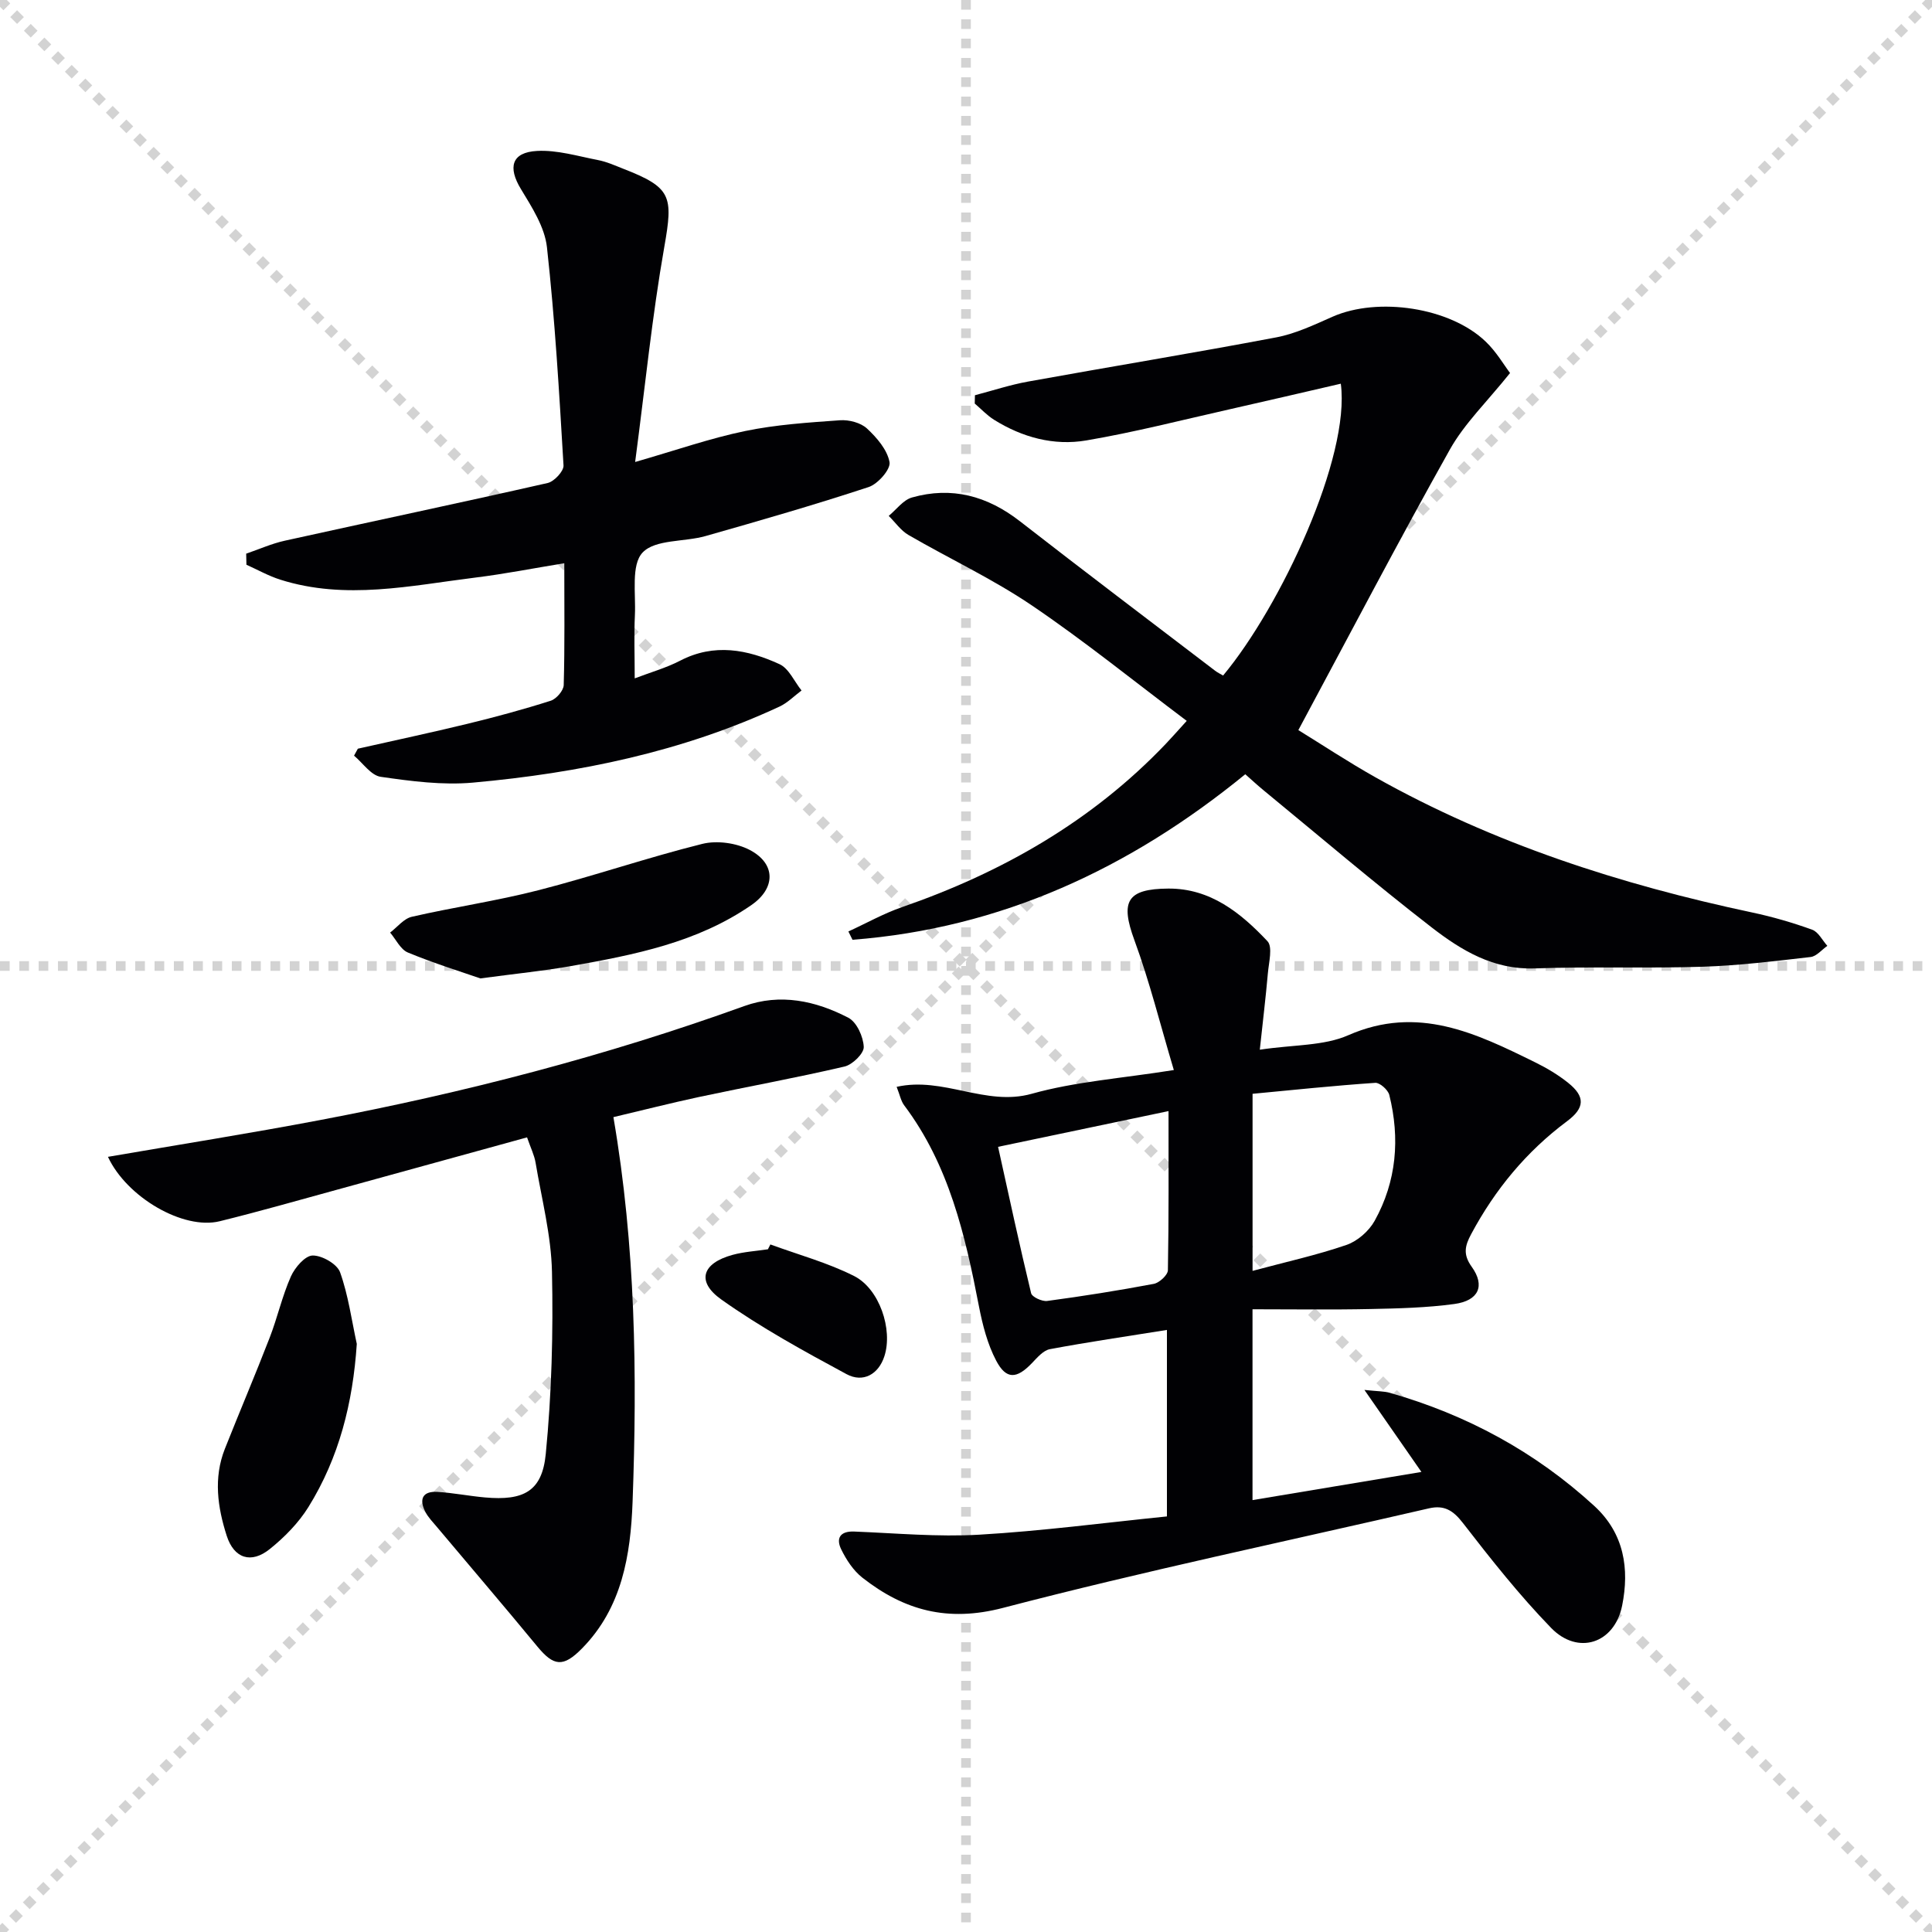
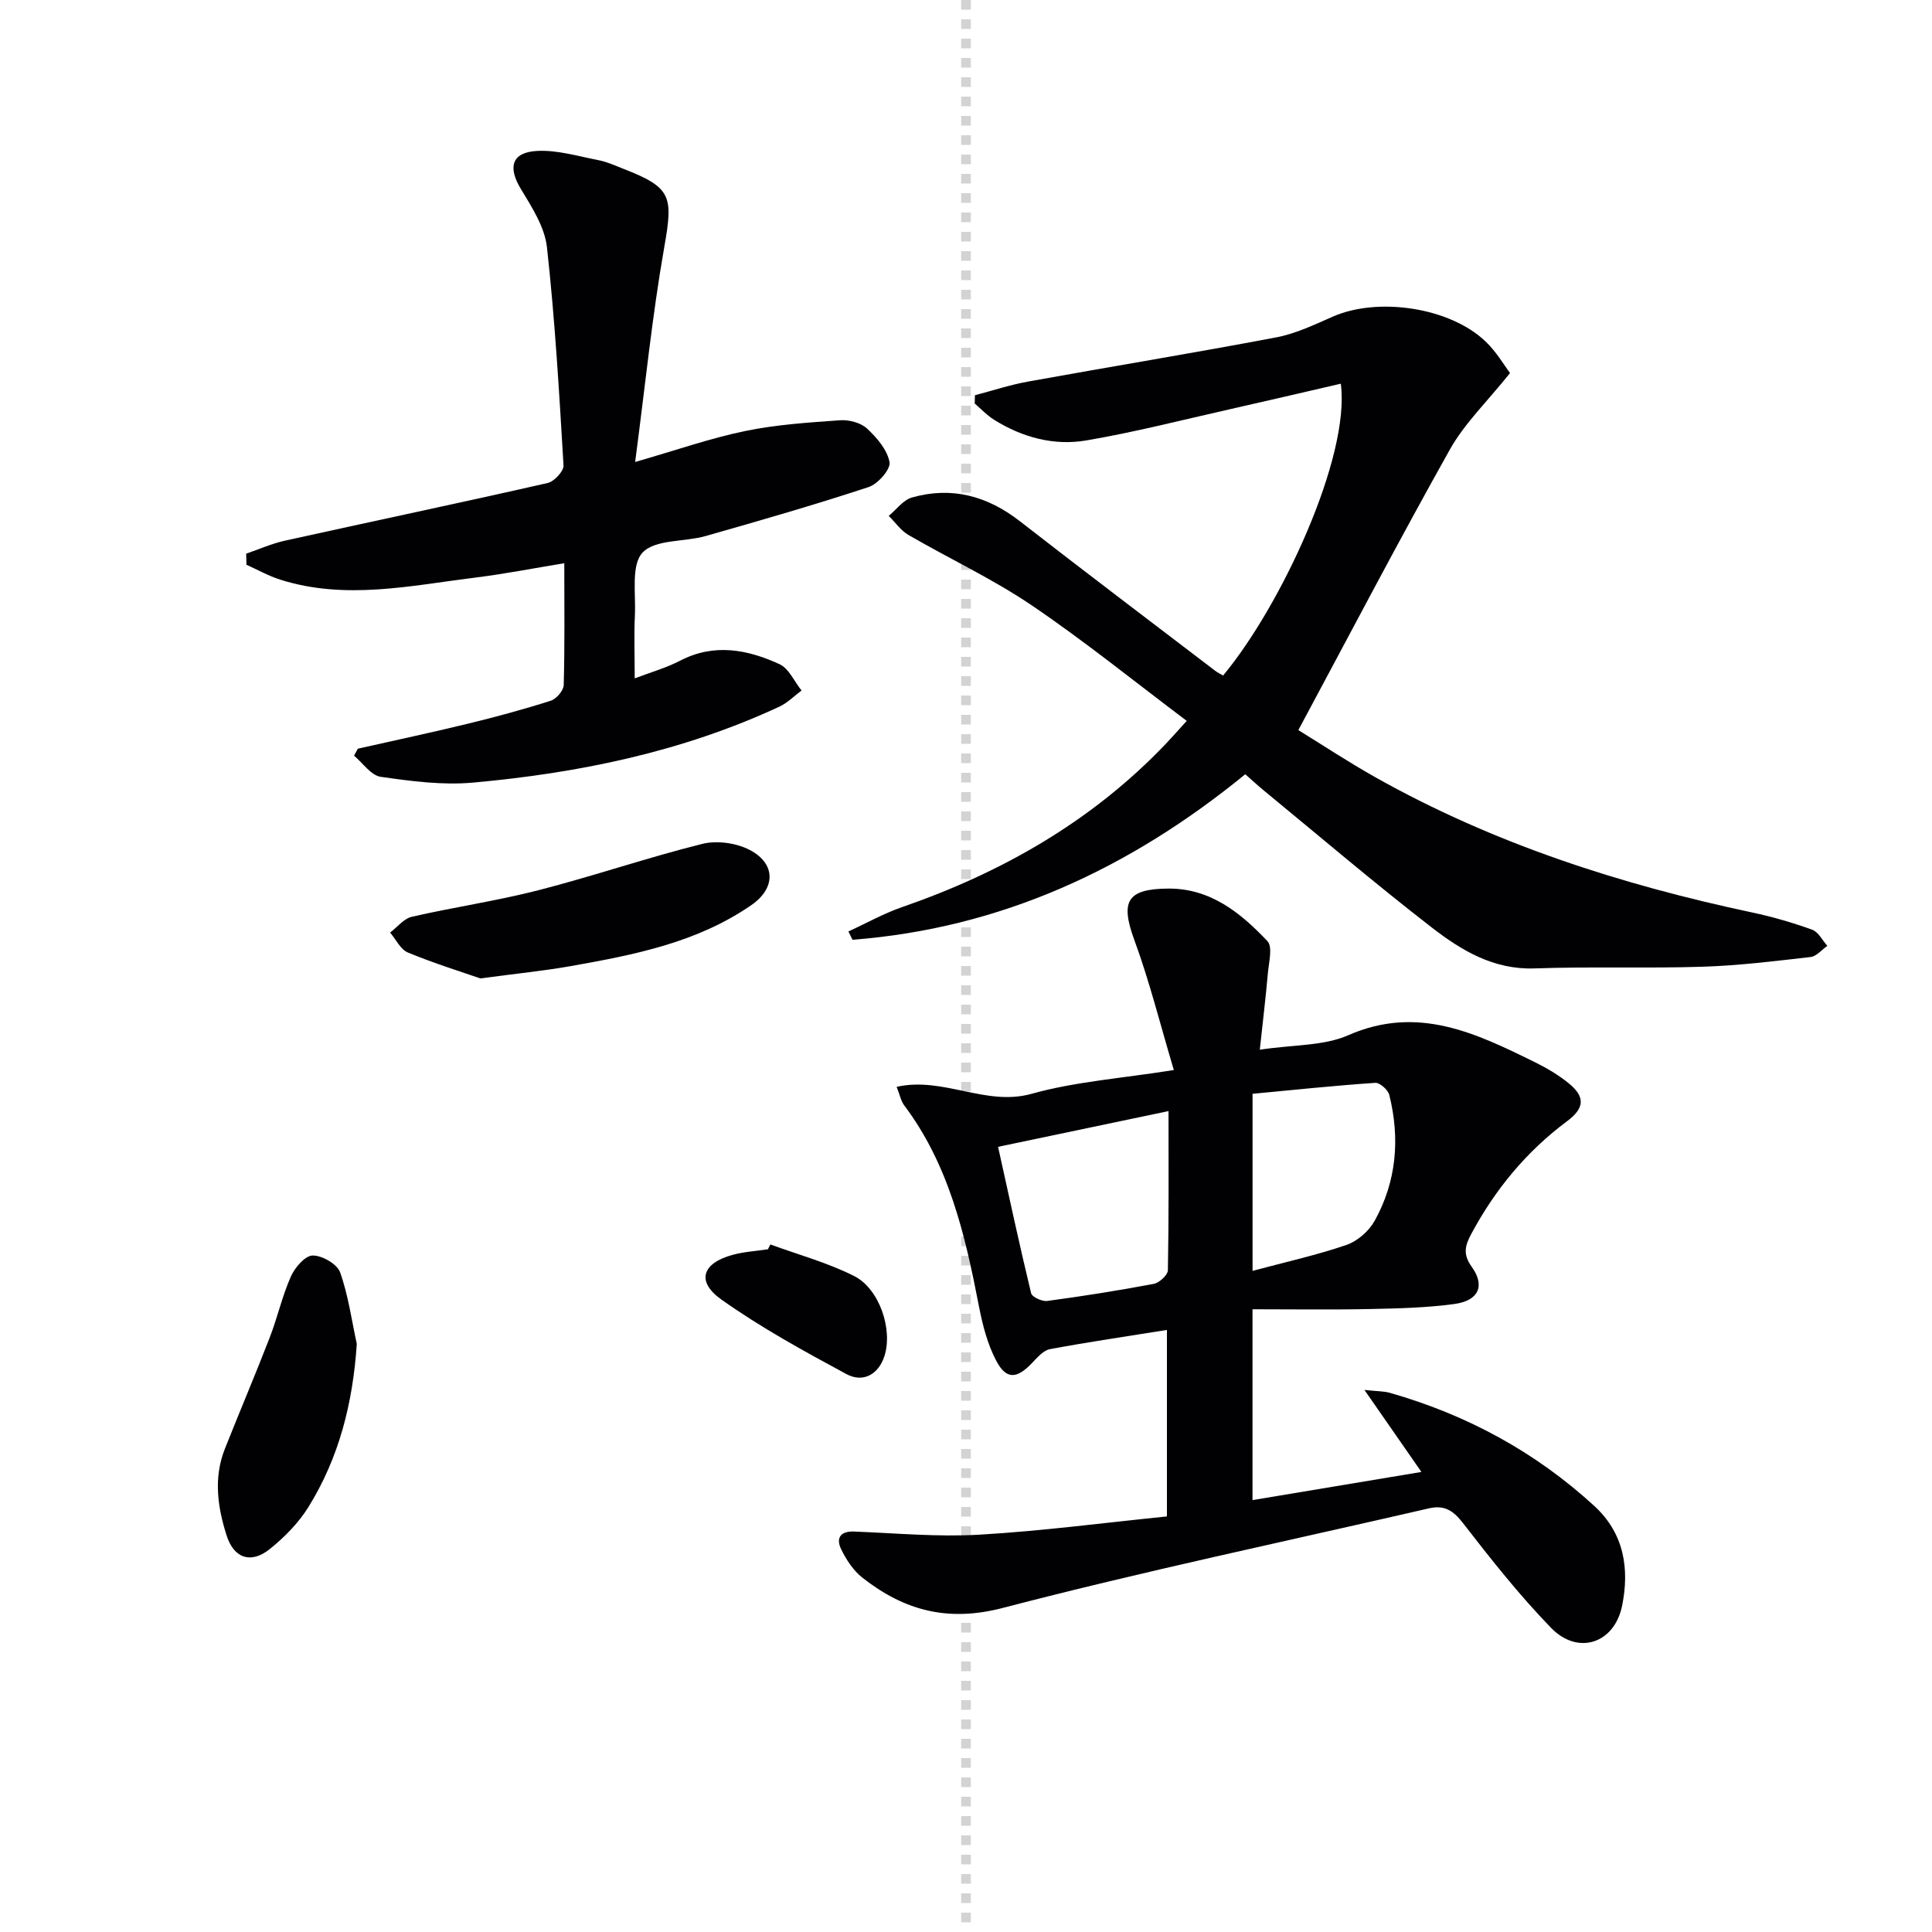
<svg xmlns="http://www.w3.org/2000/svg" enable-background="new 0 0 400 400" viewBox="0 0 400 400">
  <g stroke="lightgray" stroke-dasharray="1,1" stroke-width="1" transform="scale(2, 2)">
-     <line x1="0" y1="0" x2="200" y2="200" />
-     <line x1="200" y1="0" x2="0" y2="200" />
    <line x1="100" y1="0" x2="100" y2="200" />
-     <line x1="0" y1="100" x2="200" y2="100" />
  </g>
  <g fill="#010104">
    <path d="m259.32 271.07v39.51c11.66-1.94 23-3.83 34.97-5.83-3.92-5.64-7.46-10.73-11.8-16.98 2.81.3 4.07.26 5.23.59 15.93 4.54 30.12 12.21 42.36 23.43 6.22 5.71 7.29 13.04 5.77 20.62-1.59 7.89-9.16 10.34-14.7 4.64-6.58-6.78-12.48-14.25-18.27-21.73-2.03-2.63-3.89-3.76-7.04-3.03-29.41 6.79-58.97 12.98-88.16 20.6-11.51 3.01-20.49.52-29.12-6.24-1.88-1.47-3.35-3.72-4.41-5.9-1.08-2.23-.26-3.78 2.71-3.66 8.63.34 17.3 1.15 25.89.65 12.9-.75 25.74-2.45 38.85-3.78 0-13.18 0-25.75 0-38.61-8.24 1.32-16.27 2.49-24.23 3.98-1.39.26-2.64 1.77-3.74 2.91-3.13 3.26-5.3 3.43-7.38-.53-1.81-3.43-2.82-7.4-3.57-11.25-2.85-14.76-6.2-29.28-15.49-41.63-.66-.88-.87-2.09-1.55-3.81 9.67-2.18 18.43 4.1 27.95 1.44 9.03-2.53 18.58-3.19 29.44-4.92-2.8-9.36-5.01-18.3-8.17-26.9-2.92-7.97-1.61-10.62 7.04-10.67 8.71-.05 14.98 5.03 20.51 10.89 1.12 1.19.29 4.38.09 6.63-.44 5.02-1.05 10.02-1.67 15.84 7.03-1.06 13.23-.76 18.32-3 14.38-6.31 26.47-.41 38.74 5.64 2.38 1.17 4.71 2.56 6.77 4.21 3.58 2.86 3.47 5.2-.21 7.95-8.43 6.28-14.93 14.16-19.87 23.4-1.27 2.37-1.73 4.17.12 6.74 2.84 3.95 1.44 7.03-3.6 7.71-5.74.78-11.59.92-17.39 1.04-7.96.17-15.92.05-24.39.05zm-17.39-41.03c-12.13 2.54-23.43 4.91-35.29 7.4 2.29 10.36 4.44 20.36 6.84 30.3.19.79 2.26 1.75 3.32 1.61 7.39-.99 14.76-2.16 22.08-3.54 1.15-.22 2.9-1.83 2.92-2.82.2-10.79.13-21.59.13-32.95zm17.4 33.08c6.85-1.84 13.27-3.25 19.44-5.37 2.28-.78 4.66-2.87 5.84-5 4.54-8.18 5.27-17.03 3.03-26.05-.26-1.05-1.96-2.57-2.9-2.51-8.5.58-16.99 1.47-25.41 2.27z" />
    <path d="m312.64 77.23c-4.76 5.95-9.42 10.43-12.45 15.82-10.64 18.97-20.72 38.25-31.38 58.11 4.72 2.9 10.23 6.55 15.97 9.78 24.41 13.71 50.72 22.19 77.99 27.98 4.2.89 8.37 2.1 12.41 3.56 1.29.46 2.12 2.2 3.15 3.35-1.15.8-2.24 2.17-3.47 2.31-7.41.85-14.85 1.77-22.29 2.01-11.61.37-23.24-.06-34.85.35-8.51.3-15.17-3.74-21.31-8.49-11.83-9.16-23.23-18.88-34.79-28.38-1.27-1.04-2.47-2.16-3.8-3.33-23.95 19.57-50.6 31.9-81.32 34.27-.28-.57-.57-1.15-.85-1.72 3.69-1.69 7.27-3.71 11.08-5.03 20.76-7.19 39.37-17.8 54.64-33.82 1.13-1.18 2.21-2.42 4.33-4.75-10.85-8.16-21.15-16.51-32.09-23.92-8.08-5.47-17.04-9.65-25.51-14.56-1.6-.93-2.74-2.62-4.1-3.96 1.59-1.31 2.99-3.29 4.81-3.81 8.22-2.33 15.59-.34 22.34 4.91 13.4 10.43 26.94 20.66 40.43 30.96.51.39 1.11.67 1.65.99 11.96-14.35 26.38-45.26 24.37-60.42-7.76 1.79-15.43 3.59-23.11 5.32-9.85 2.22-19.66 4.74-29.6 6.43-6.7 1.14-13.23-.63-19.08-4.28-1.46-.91-2.67-2.23-4-3.36.01-.57.03-1.15.04-1.72 3.66-.96 7.29-2.16 11-2.83 17.12-3.1 34.29-5.91 51.38-9.15 4.02-.76 7.88-2.61 11.67-4.28 9.38-4.14 24.32-1.94 31.69 5.15 2.2 2.09 3.8 4.86 5.05 6.51z" />
    <path d="m50.97 114.63c2.67-.91 5.28-2.09 8.02-2.69 18.13-4.01 36.3-7.83 54.4-11.94 1.35-.31 3.35-2.45 3.28-3.64-.89-15.07-1.77-30.17-3.43-45.17-.46-4.18-3.11-8.29-5.39-12.05-2.73-4.49-1.96-7.6 3.33-7.89 4.17-.23 8.44 1.08 12.63 1.89 1.78.34 3.48 1.11 5.18 1.78 10.07 3.91 10.4 5.67 8.55 16.18-2.52 14.31-3.96 28.81-6.04 44.55 8.54-2.46 15.56-4.92 22.77-6.41 6.43-1.33 13.07-1.76 19.65-2.23 1.85-.13 4.27.5 5.57 1.7 2.05 1.9 4.22 4.42 4.68 6.98.26 1.47-2.41 4.52-4.33 5.15-11.15 3.67-22.45 6.93-33.75 10.14-4.42 1.26-10.43.65-13.05 3.42-2.41 2.55-1.38 8.48-1.59 12.94-.2 4.12-.04 8.25-.04 13.11 3.33-1.27 6.52-2.17 9.4-3.66 7.06-3.67 13.95-2.32 20.58.72 1.94.89 3.06 3.58 4.56 5.45-1.51 1.12-2.87 2.54-4.54 3.32-20.12 9.37-41.55 13.77-63.47 15.75-6.3.57-12.81-.29-19.12-1.2-2.01-.29-3.69-2.85-5.52-4.38.26-.48.52-.96.79-1.44 7.56-1.71 15.15-3.32 22.68-5.15 5.8-1.41 11.57-2.97 17.25-4.78 1.16-.37 2.65-2.09 2.69-3.23.23-8.13.12-16.28.12-25.24-6.43 1.05-12.35 2.22-18.33 2.96-13.47 1.67-26.96 4.73-40.48.44-2.42-.77-4.67-2.04-7-3.09-.02-.75-.04-1.52-.05-2.29z" />
-     <path d="m127 231.29c4.6 26.79 4.94 53.21 3.97 79.64-.41 11.03-2.17 21.93-10.48 30.37-3.88 3.94-5.84 3.71-9.24-.41-6.84-8.3-13.84-16.47-20.76-24.71-.85-1.02-1.82-2-2.42-3.15-1.34-2.59-.63-4.34 2.49-4.15 3.3.2 6.57.86 9.86 1.15 7.97.71 11.81-1.25 12.57-8.96 1.23-12.51 1.56-25.17 1.29-37.75-.16-7.55-2.13-15.06-3.39-22.58-.26-1.57-1.01-3.06-1.77-5.26-13.28 3.66-26.2 7.23-39.14 10.78-8.15 2.23-16.27 4.56-24.47 6.58-7.56 1.87-19.27-4.96-23.16-13.33 14.65-2.52 29.29-4.84 43.84-7.6 29.88-5.66 59.25-13.27 87.89-23.61 7.46-2.69 14.81-1.1 21.57 2.42 1.73.9 3.09 3.92 3.18 6.03.06 1.34-2.32 3.67-3.96 4.06-10 2.34-20.11 4.17-30.15 6.31-5.94 1.28-11.84 2.78-17.72 4.17z" />
    <path d="m99.45 202.57c-3.91-1.36-9.56-3.11-15-5.36-1.53-.63-2.47-2.71-3.68-4.13 1.49-1.13 2.83-2.89 4.49-3.27 8.7-2 17.58-3.28 26.22-5.5 11.37-2.92 22.52-6.75 33.91-9.59 3.04-.76 7.07-.2 9.85 1.26 5.44 2.86 5.34 7.93.36 11.38-11.24 7.79-24.29 10.33-37.37 12.65-5.55.99-11.17 1.54-18.78 2.56z" />
    <path d="m73.87 278.24c-.81 12.21-3.66 23.54-10.01 33.77-2.05 3.3-4.96 6.26-8.01 8.71-3.85 3.09-7.39 1.96-8.91-2.75-1.89-5.88-2.77-11.97-.39-17.99 3.05-7.7 6.3-15.32 9.29-23.05 1.61-4.16 2.58-8.59 4.39-12.66.82-1.84 2.93-4.3 4.49-4.33 1.95-.03 5.07 1.75 5.69 3.47 1.7 4.75 2.38 9.87 3.46 14.83z" />
    <path d="m159.5 257.65c5.8 2.13 11.86 3.77 17.34 6.54 5.24 2.65 8.05 11.06 6.27 16.58-1.22 3.8-4.44 5.57-7.85 3.73-8.86-4.78-17.75-9.65-25.93-15.46-5.24-3.73-3.94-7.52 2.33-9.23 2.37-.65 4.88-.79 7.33-1.16.17-.34.34-.67.51-1z" />
  </g>
</svg>